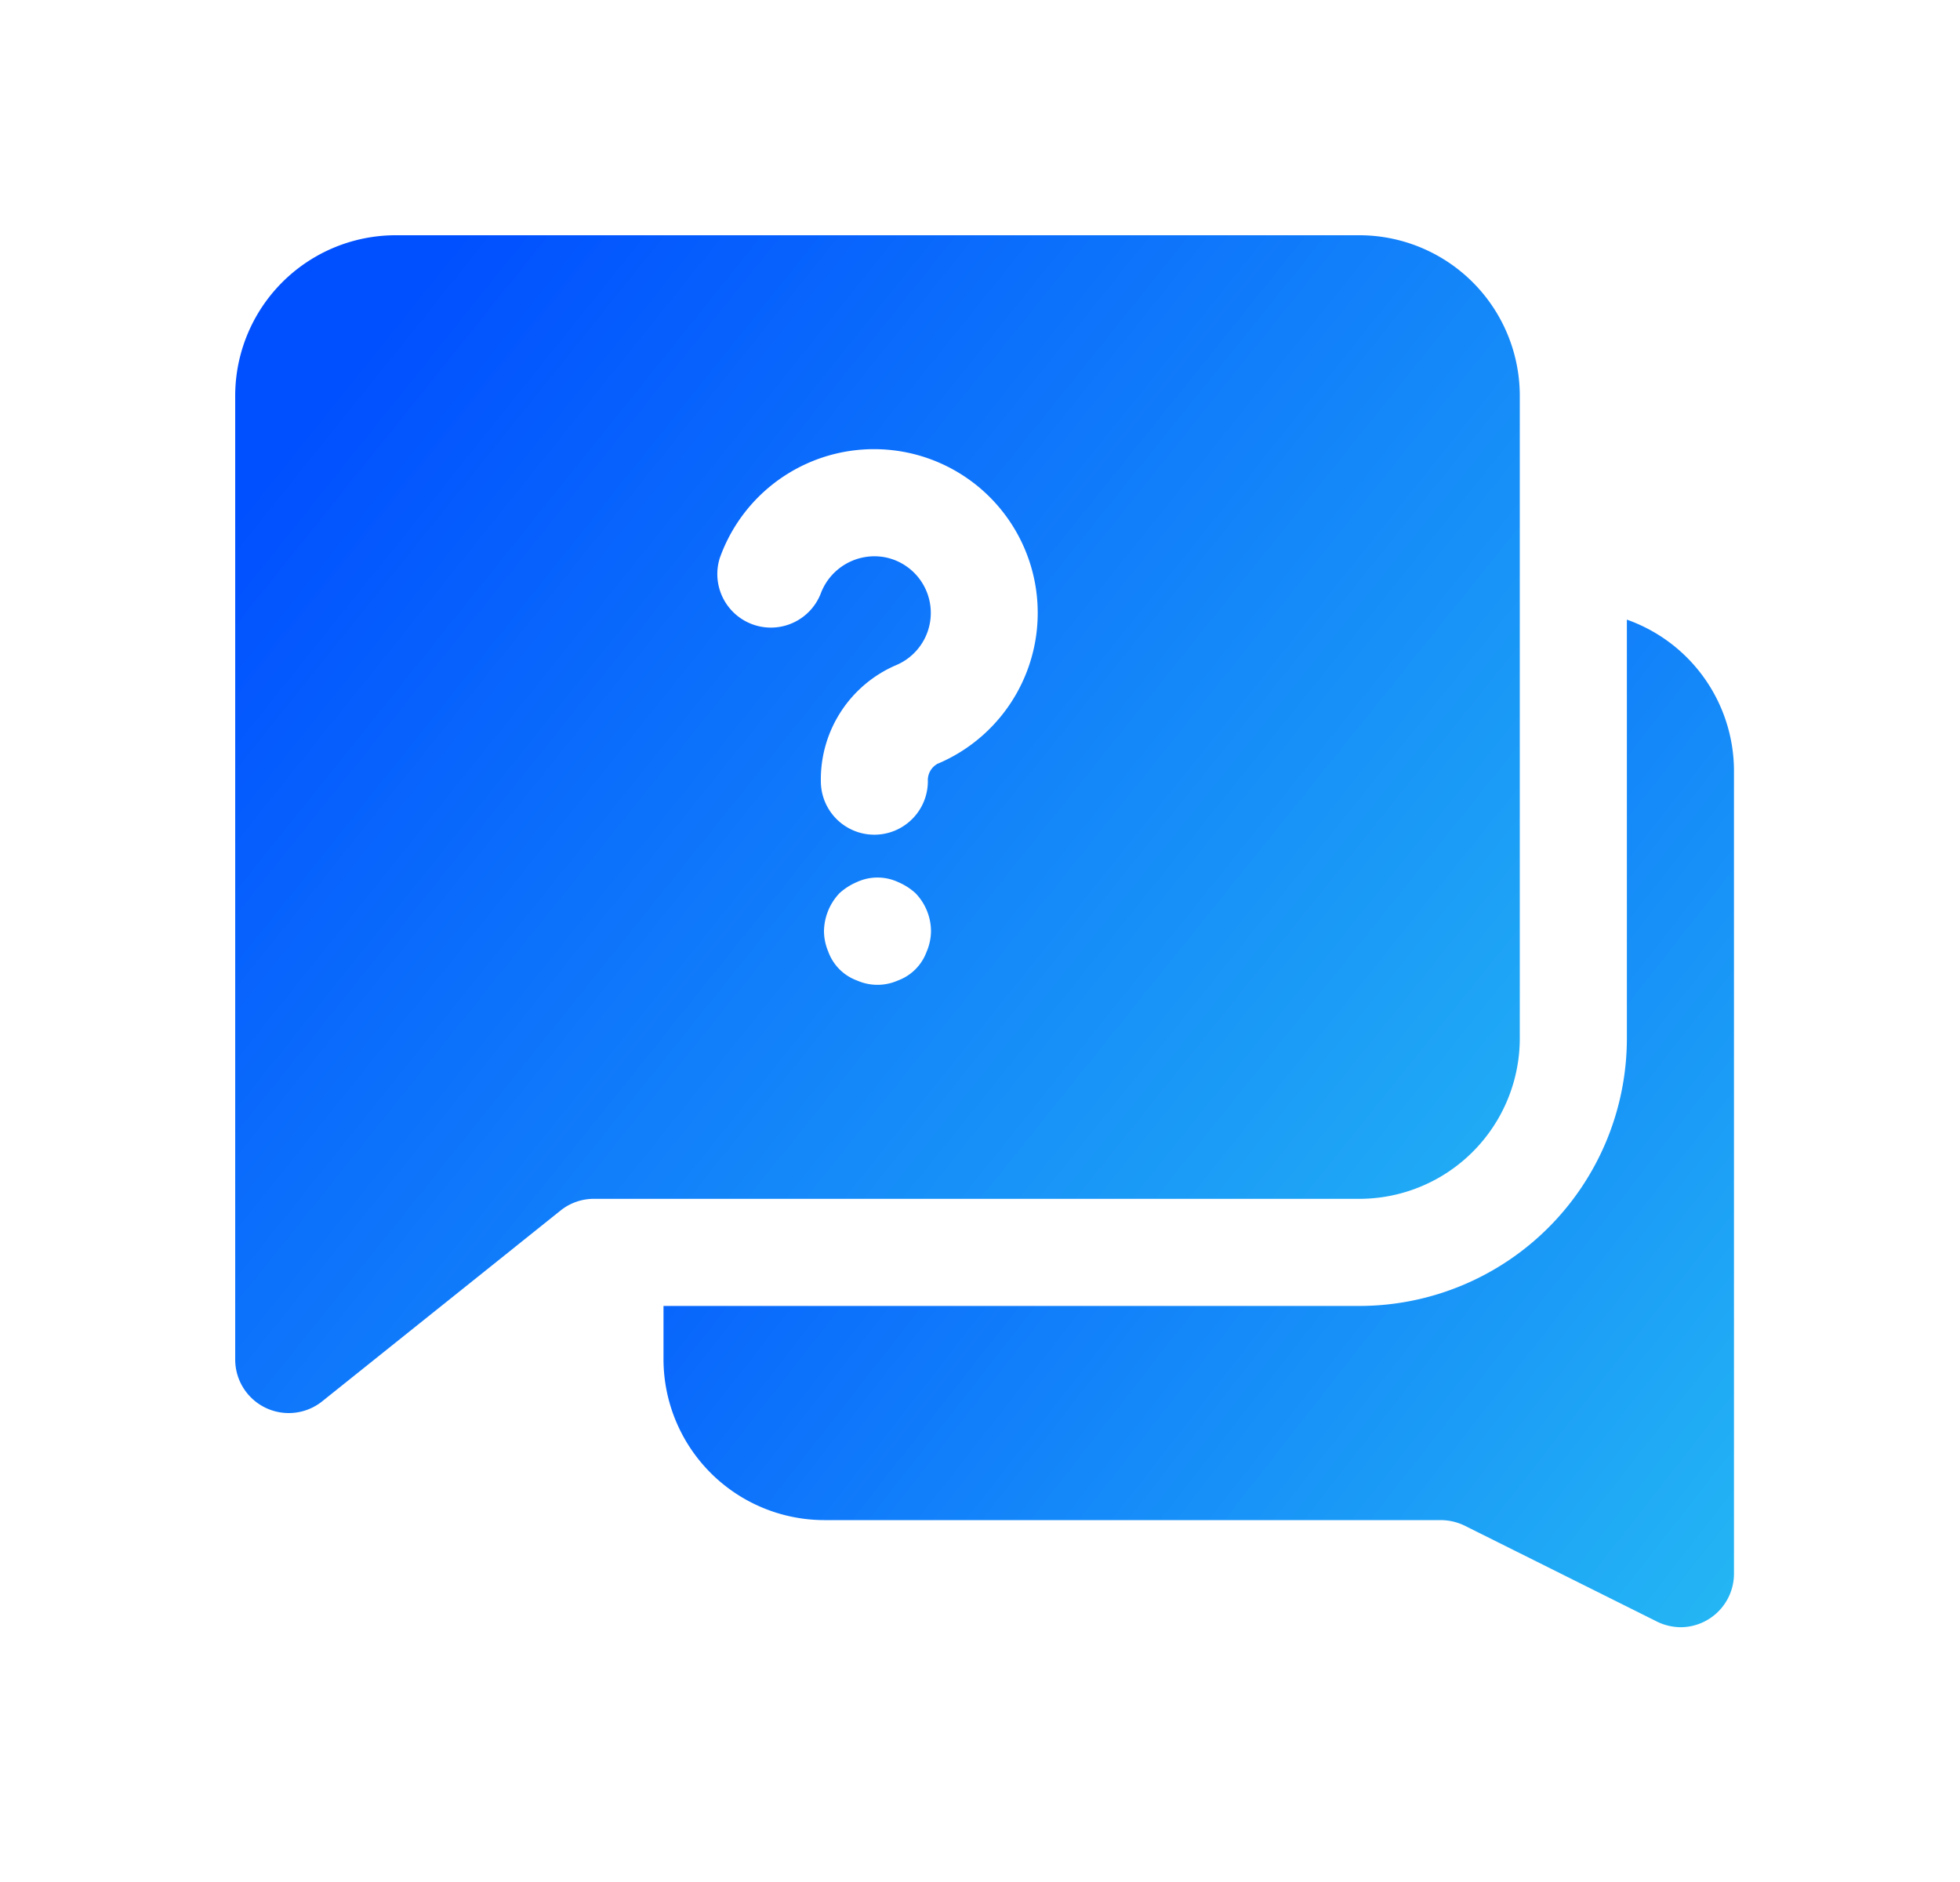
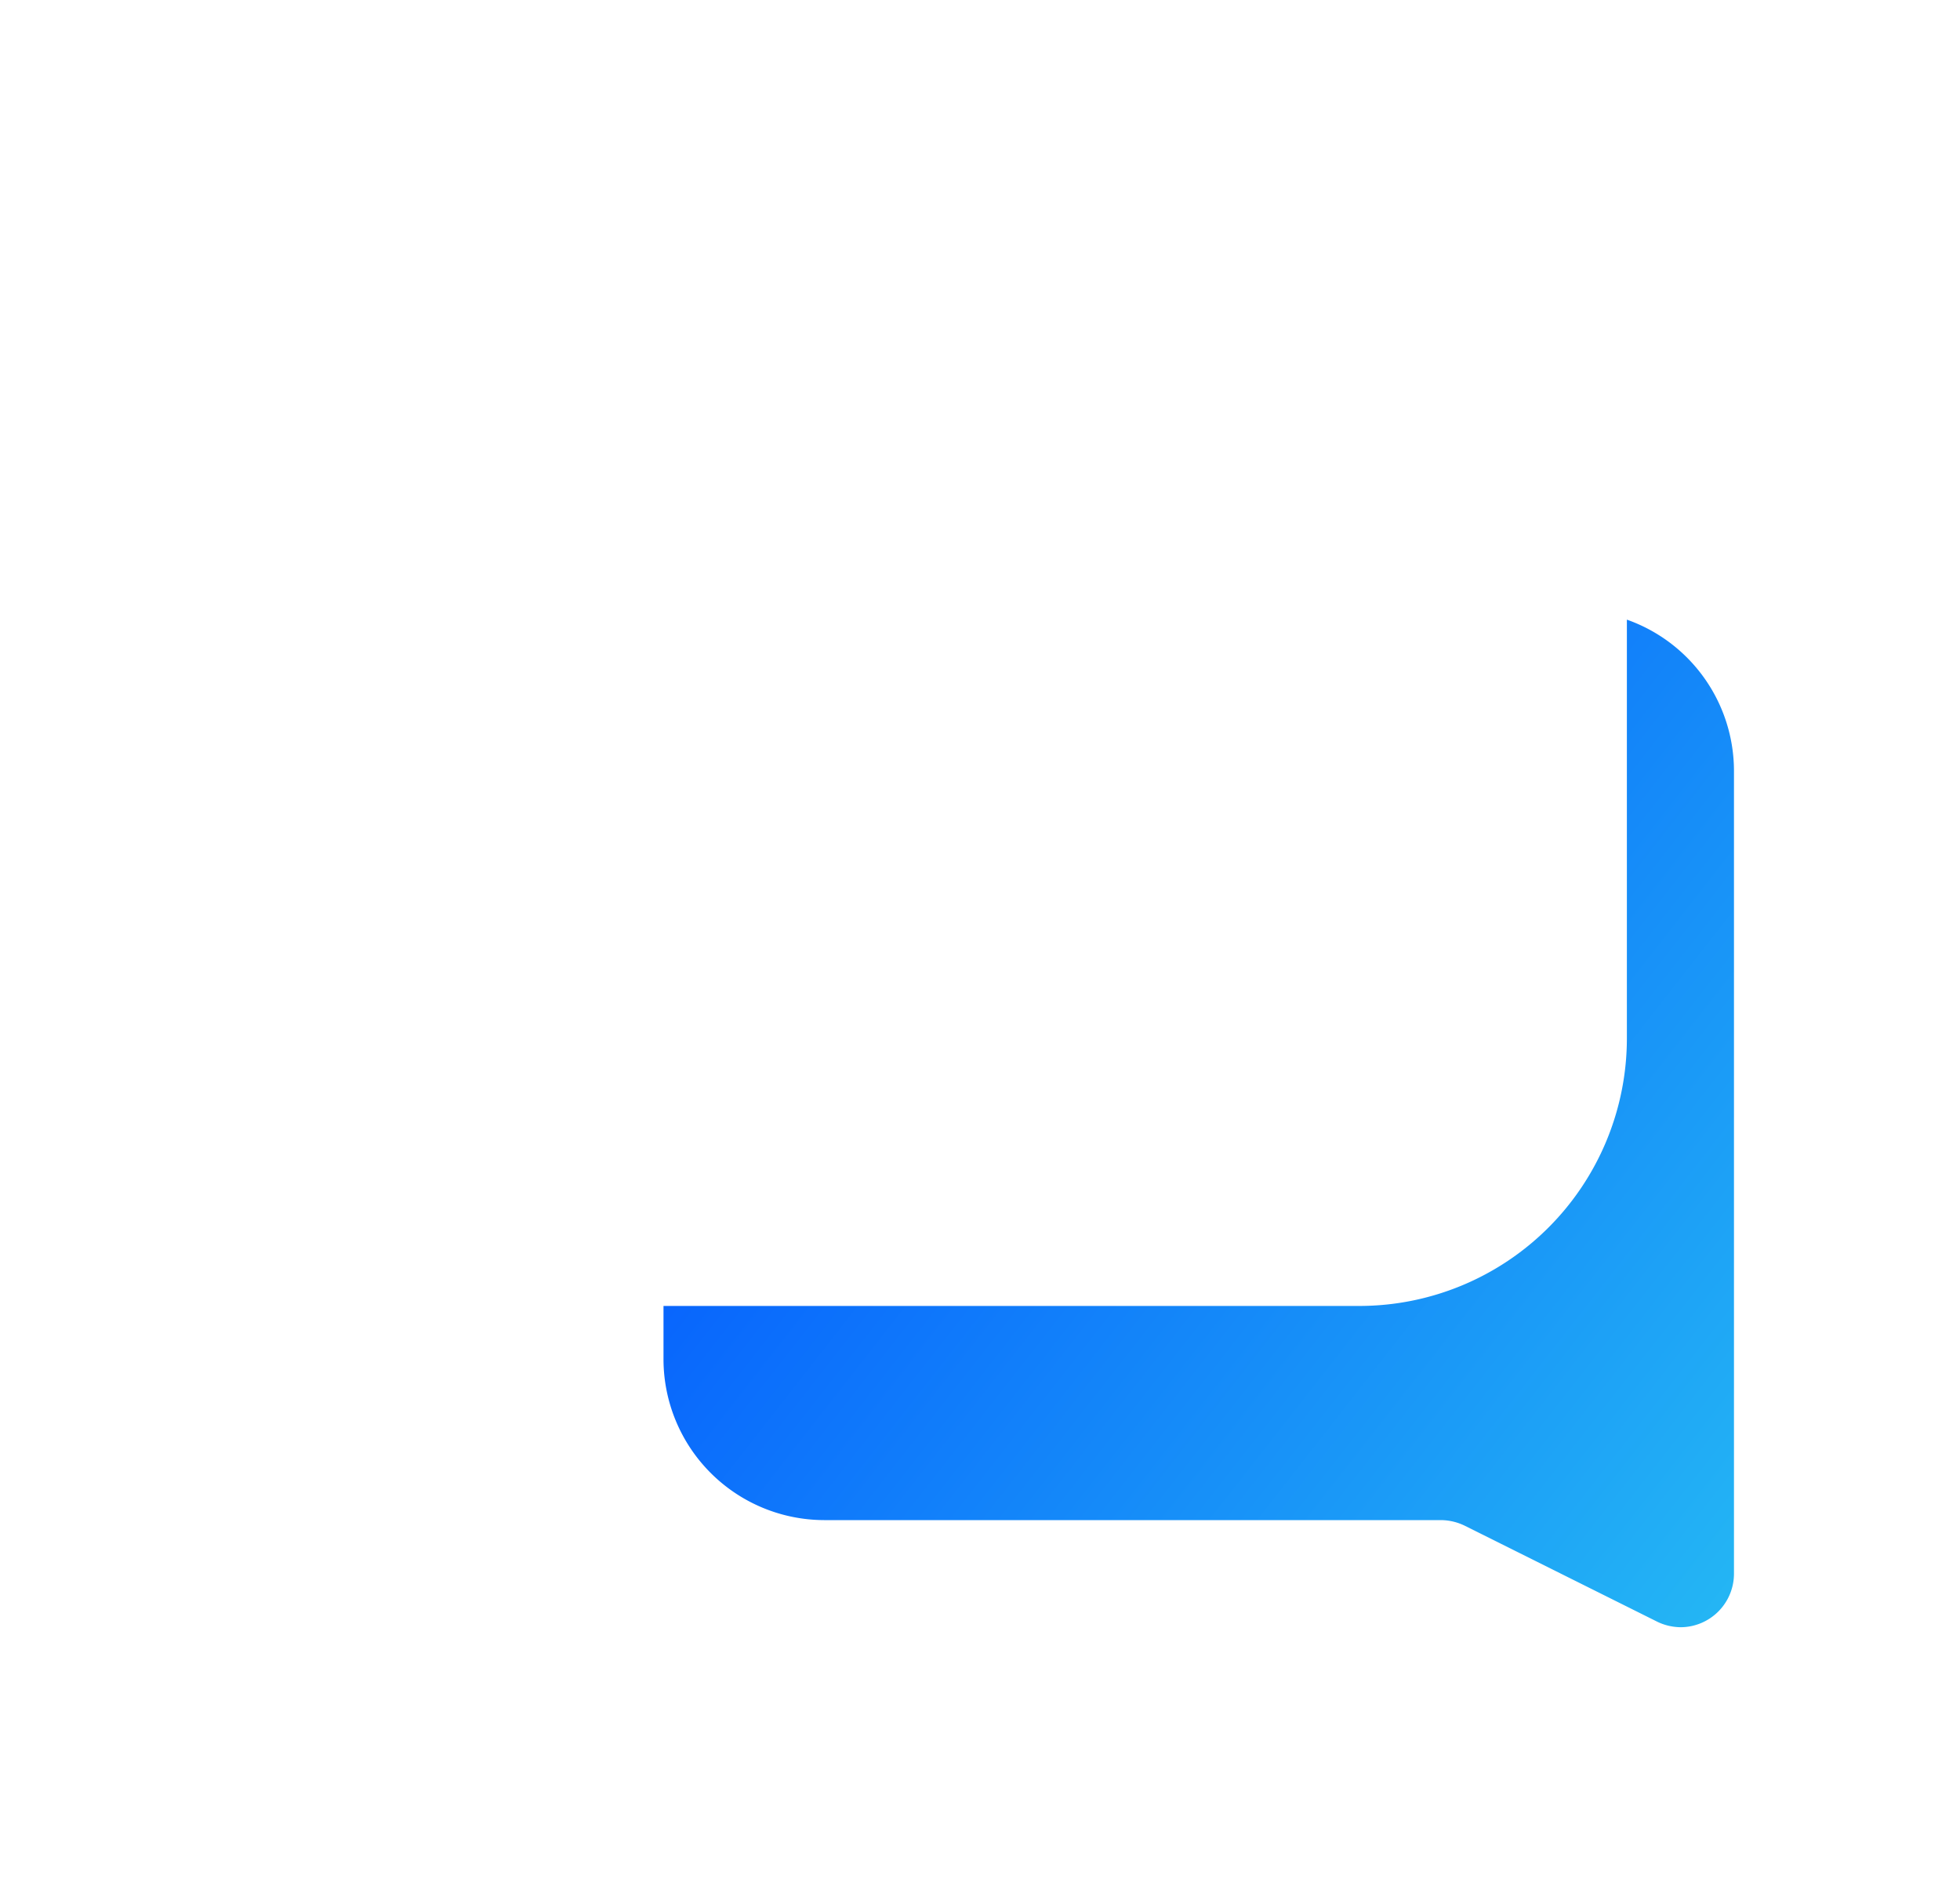
<svg xmlns="http://www.w3.org/2000/svg" width="25" height="24" fill="none">
  <path fill="url(#a)" d="M20.751 7.902v5.339a3.414 3.414 0 0 1-3.413 3.413H8.463v.683a2.054 2.054 0 0 0 2.048 2.048h7.871a.704.704 0 0 1 .308.075l2.437 1.215c.095.049.2.074.307.076a.683.683 0 0 0 .683-.683V9.828a2.048 2.048 0 0 0-1.366-1.926Z" />
-   <path fill="url(#b)" d="M19.385 13.24V5.048A2.048 2.048 0 0 0 17.336 3H5.049A2.048 2.048 0 0 0 3 5.048v12.289a.683.683 0 0 0 1.11.533l3.039-2.432c.12-.097.27-.15.425-.15h9.762a2.048 2.048 0 0 0 2.049-2.048Zm-7.565-1.106a.615.615 0 0 1-.368.37.643.643 0 0 1-.52 0 .615.615 0 0 1-.368-.37.683.683 0 0 1-.054-.259.719.719 0 0 1 .198-.485.787.787 0 0 1 .225-.143.626.626 0 0 1 .519 0 .787.787 0 0 1 .225.143c.126.13.197.304.198.485a.683.683 0 0 1-.055.26Zm.13-2.389a.238.238 0 0 0-.115.217.682.682 0 1 1-1.365 0 1.585 1.585 0 0 1 .956-1.478.723.723 0 0 0-.14-1.378.732.732 0 0 0-.82.47.683.683 0 0 1-1.286-.457 2.088 2.088 0 1 1 2.767 2.626h.004Z" />
  <defs>
    <linearGradient id="a" x1="13.503" x2="26.572" y1="4.53" y2="14.749" gradientUnits="userSpaceOnUse">
      <stop stop-color="#0150FF" />
      <stop offset="1" stop-color="#24B6F4" />
    </linearGradient>
    <linearGradient id="b" x1="9.048" x2="24.418" y1="-.943" y2="11.394" gradientUnits="userSpaceOnUse">
      <stop stop-color="#0150FF" />
      <stop offset="1" stop-color="#24B6F4" />
    </linearGradient>
  </defs>
</svg>